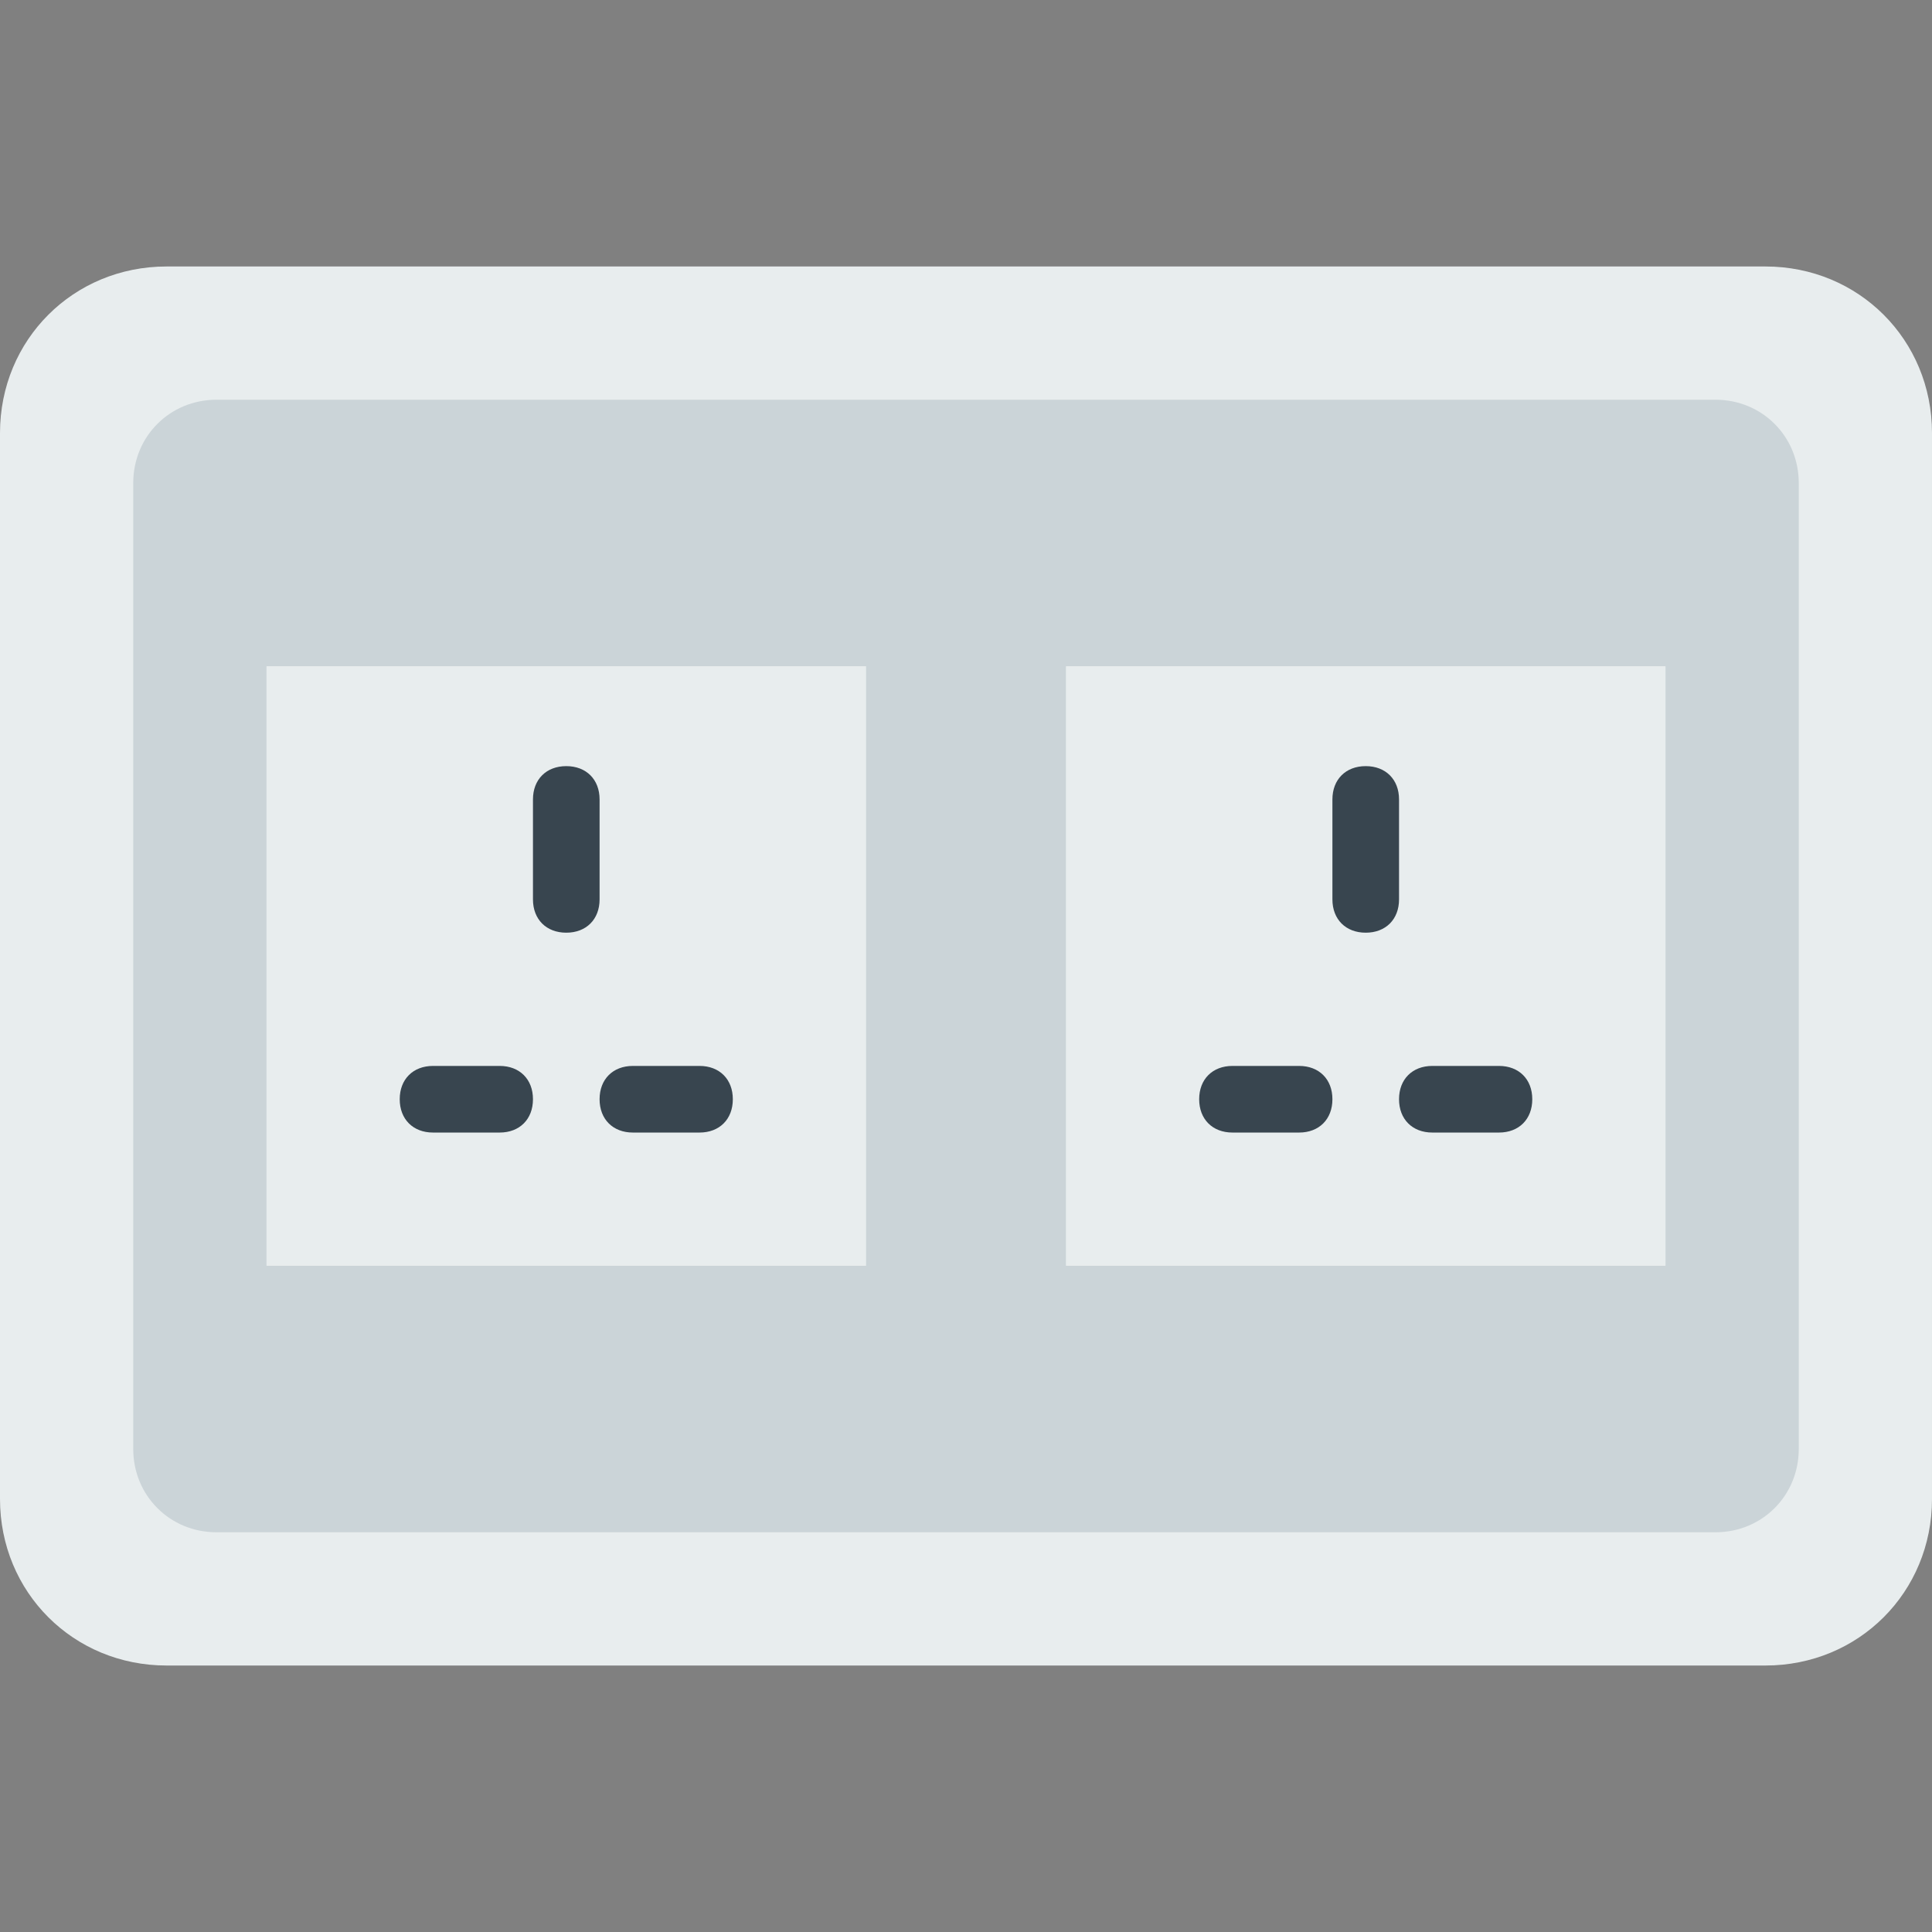
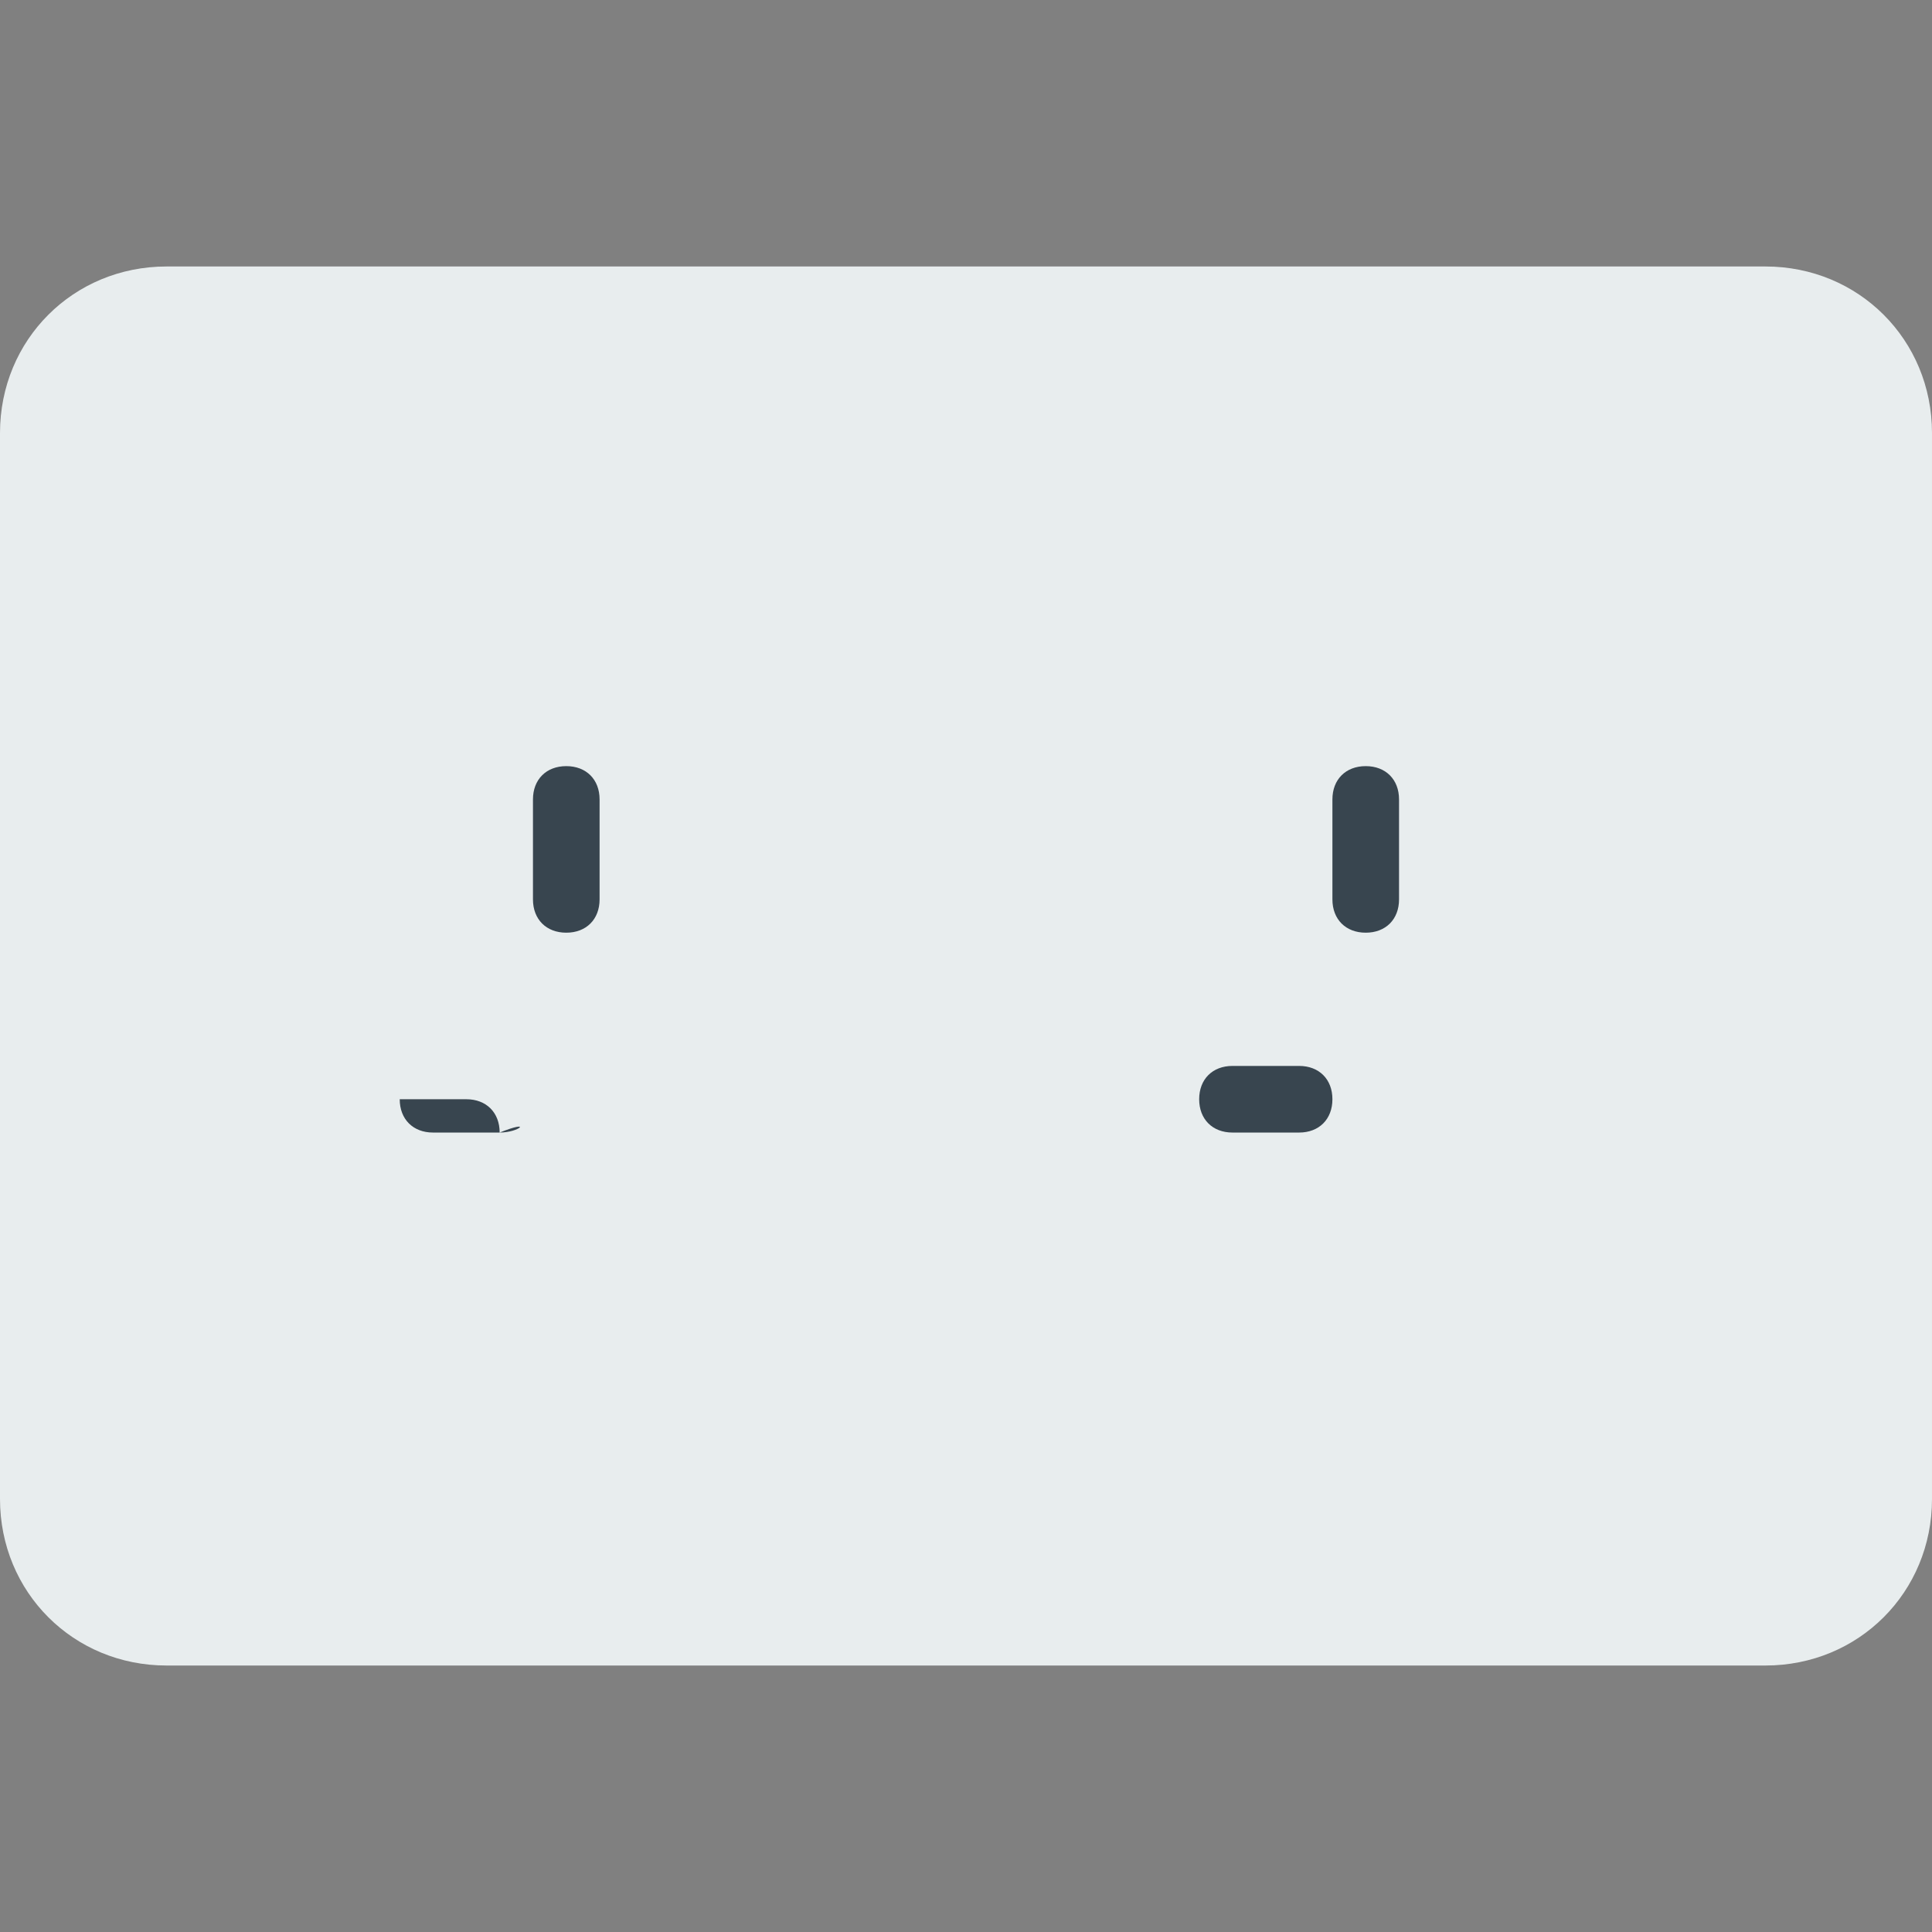
<svg xmlns="http://www.w3.org/2000/svg" height="800px" width="800px" version="1.1" id="Layer_1" viewBox="0 0 512 512" xml:space="preserve">
  <rect x="0" y="0" width="512" height="512" fill="#808080" stroke="none" />
  <path style="fill:#E8EDEE;" d="M0,397.241V114.759c0-24.717,19.421-44.138,44.138-44.138h423.724  c24.717,0,44.138,19.421,44.138,44.138v282.483c0,24.717-19.421,44.138-44.138,44.138H44.138C19.421,441.379,0,421.959,0,397.241" />
-   <path style="fill:#CBD4D8;" d="M57.379,105.931h397.241c12.359,0,22.069,9.71,22.069,22.069v256c0,12.359-9.71,22.069-22.069,22.069  H57.379c-12.359,0-22.069-9.71-22.069-22.069V128C35.31,115.641,45.021,105.931,57.379,105.931" />
  <g>
-     <path style="fill:#E8EDEE;" d="M70.621,335.448h158.897V176.552H70.621V335.448z" />
    <path style="fill:#E8EDEE;" d="M282.483,335.448h158.897V176.552H282.483V335.448z" />
  </g>
  <g>
-     <path style="fill:#38454F;" d="M185.379,300.138h-17.655c-5.297,0-8.828-3.531-8.828-8.828c0-5.297,3.531-8.828,8.828-8.828h17.655   c5.297,0,8.828,3.531,8.828,8.828C194.207,296.607,190.676,300.138,185.379,300.138" />
-     <path style="fill:#38454F;" d="M132.414,300.138h-17.655c-5.297,0-8.828-3.531-8.828-8.828c0-5.297,3.531-8.828,8.828-8.828h17.655   c5.297,0,8.828,3.531,8.828,8.828C141.241,296.607,137.71,300.138,132.414,300.138" />
+     <path style="fill:#38454F;" d="M132.414,300.138h-17.655c-5.297,0-8.828-3.531-8.828-8.828h17.655   c5.297,0,8.828,3.531,8.828,8.828C141.241,296.607,137.71,300.138,132.414,300.138" />
    <path style="fill:#38454F;" d="M150.069,247.172c-5.297,0-8.828-3.531-8.828-8.828v-26.483c0-5.297,3.531-8.828,8.828-8.828   s8.828,3.531,8.828,8.828v26.483C158.897,243.641,155.366,247.172,150.069,247.172" />
-     <path style="fill:#38454F;" d="M397.241,300.138h-17.655c-5.297,0-8.828-3.531-8.828-8.828c0-5.297,3.531-8.828,8.828-8.828h17.655   c5.297,0,8.828,3.531,8.828,8.828C406.069,296.607,402.538,300.138,397.241,300.138" />
    <path style="fill:#38454F;" d="M344.276,300.138h-17.655c-5.297,0-8.828-3.531-8.828-8.828c0-5.297,3.531-8.828,8.828-8.828h17.655   c5.297,0,8.828,3.531,8.828,8.828C353.103,296.607,349.572,300.138,344.276,300.138" />
    <path style="fill:#38454F;" d="M361.931,247.172c-5.297,0-8.828-3.531-8.828-8.828v-26.483c0-5.297,3.531-8.828,8.828-8.828   s8.828,3.531,8.828,8.828v26.483C370.759,243.641,367.228,247.172,361.931,247.172" />
  </g>
</svg>